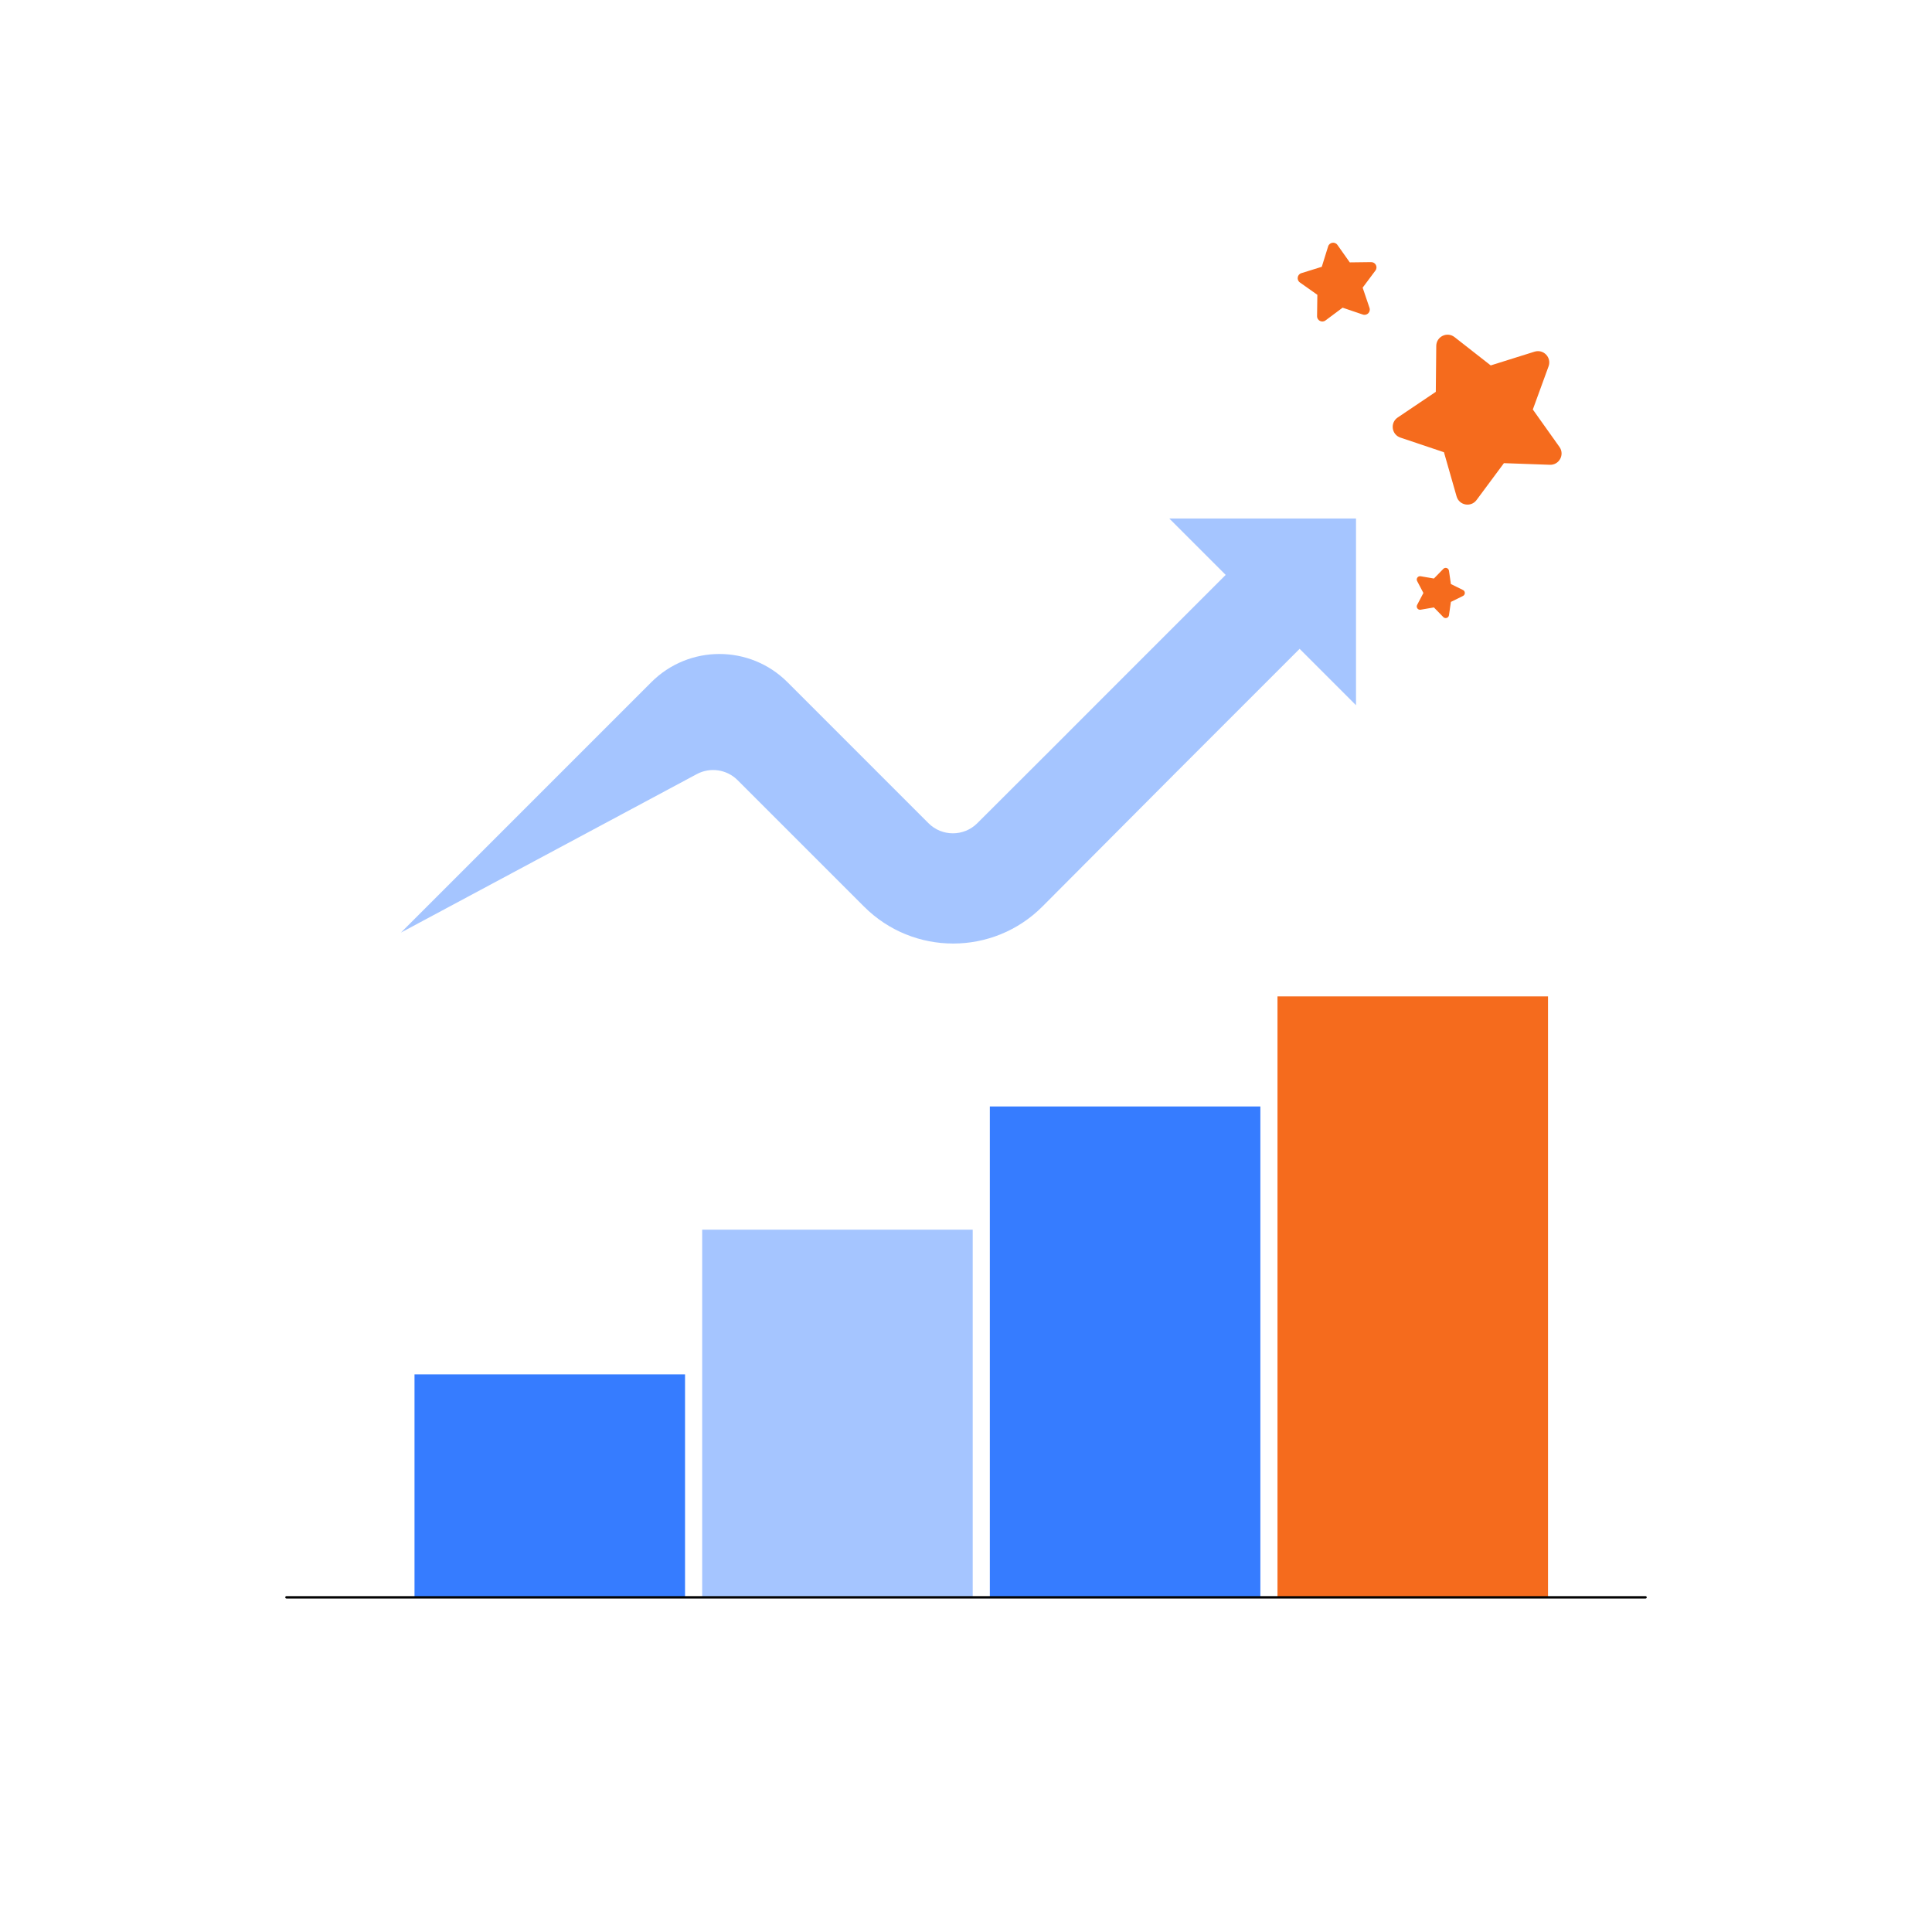
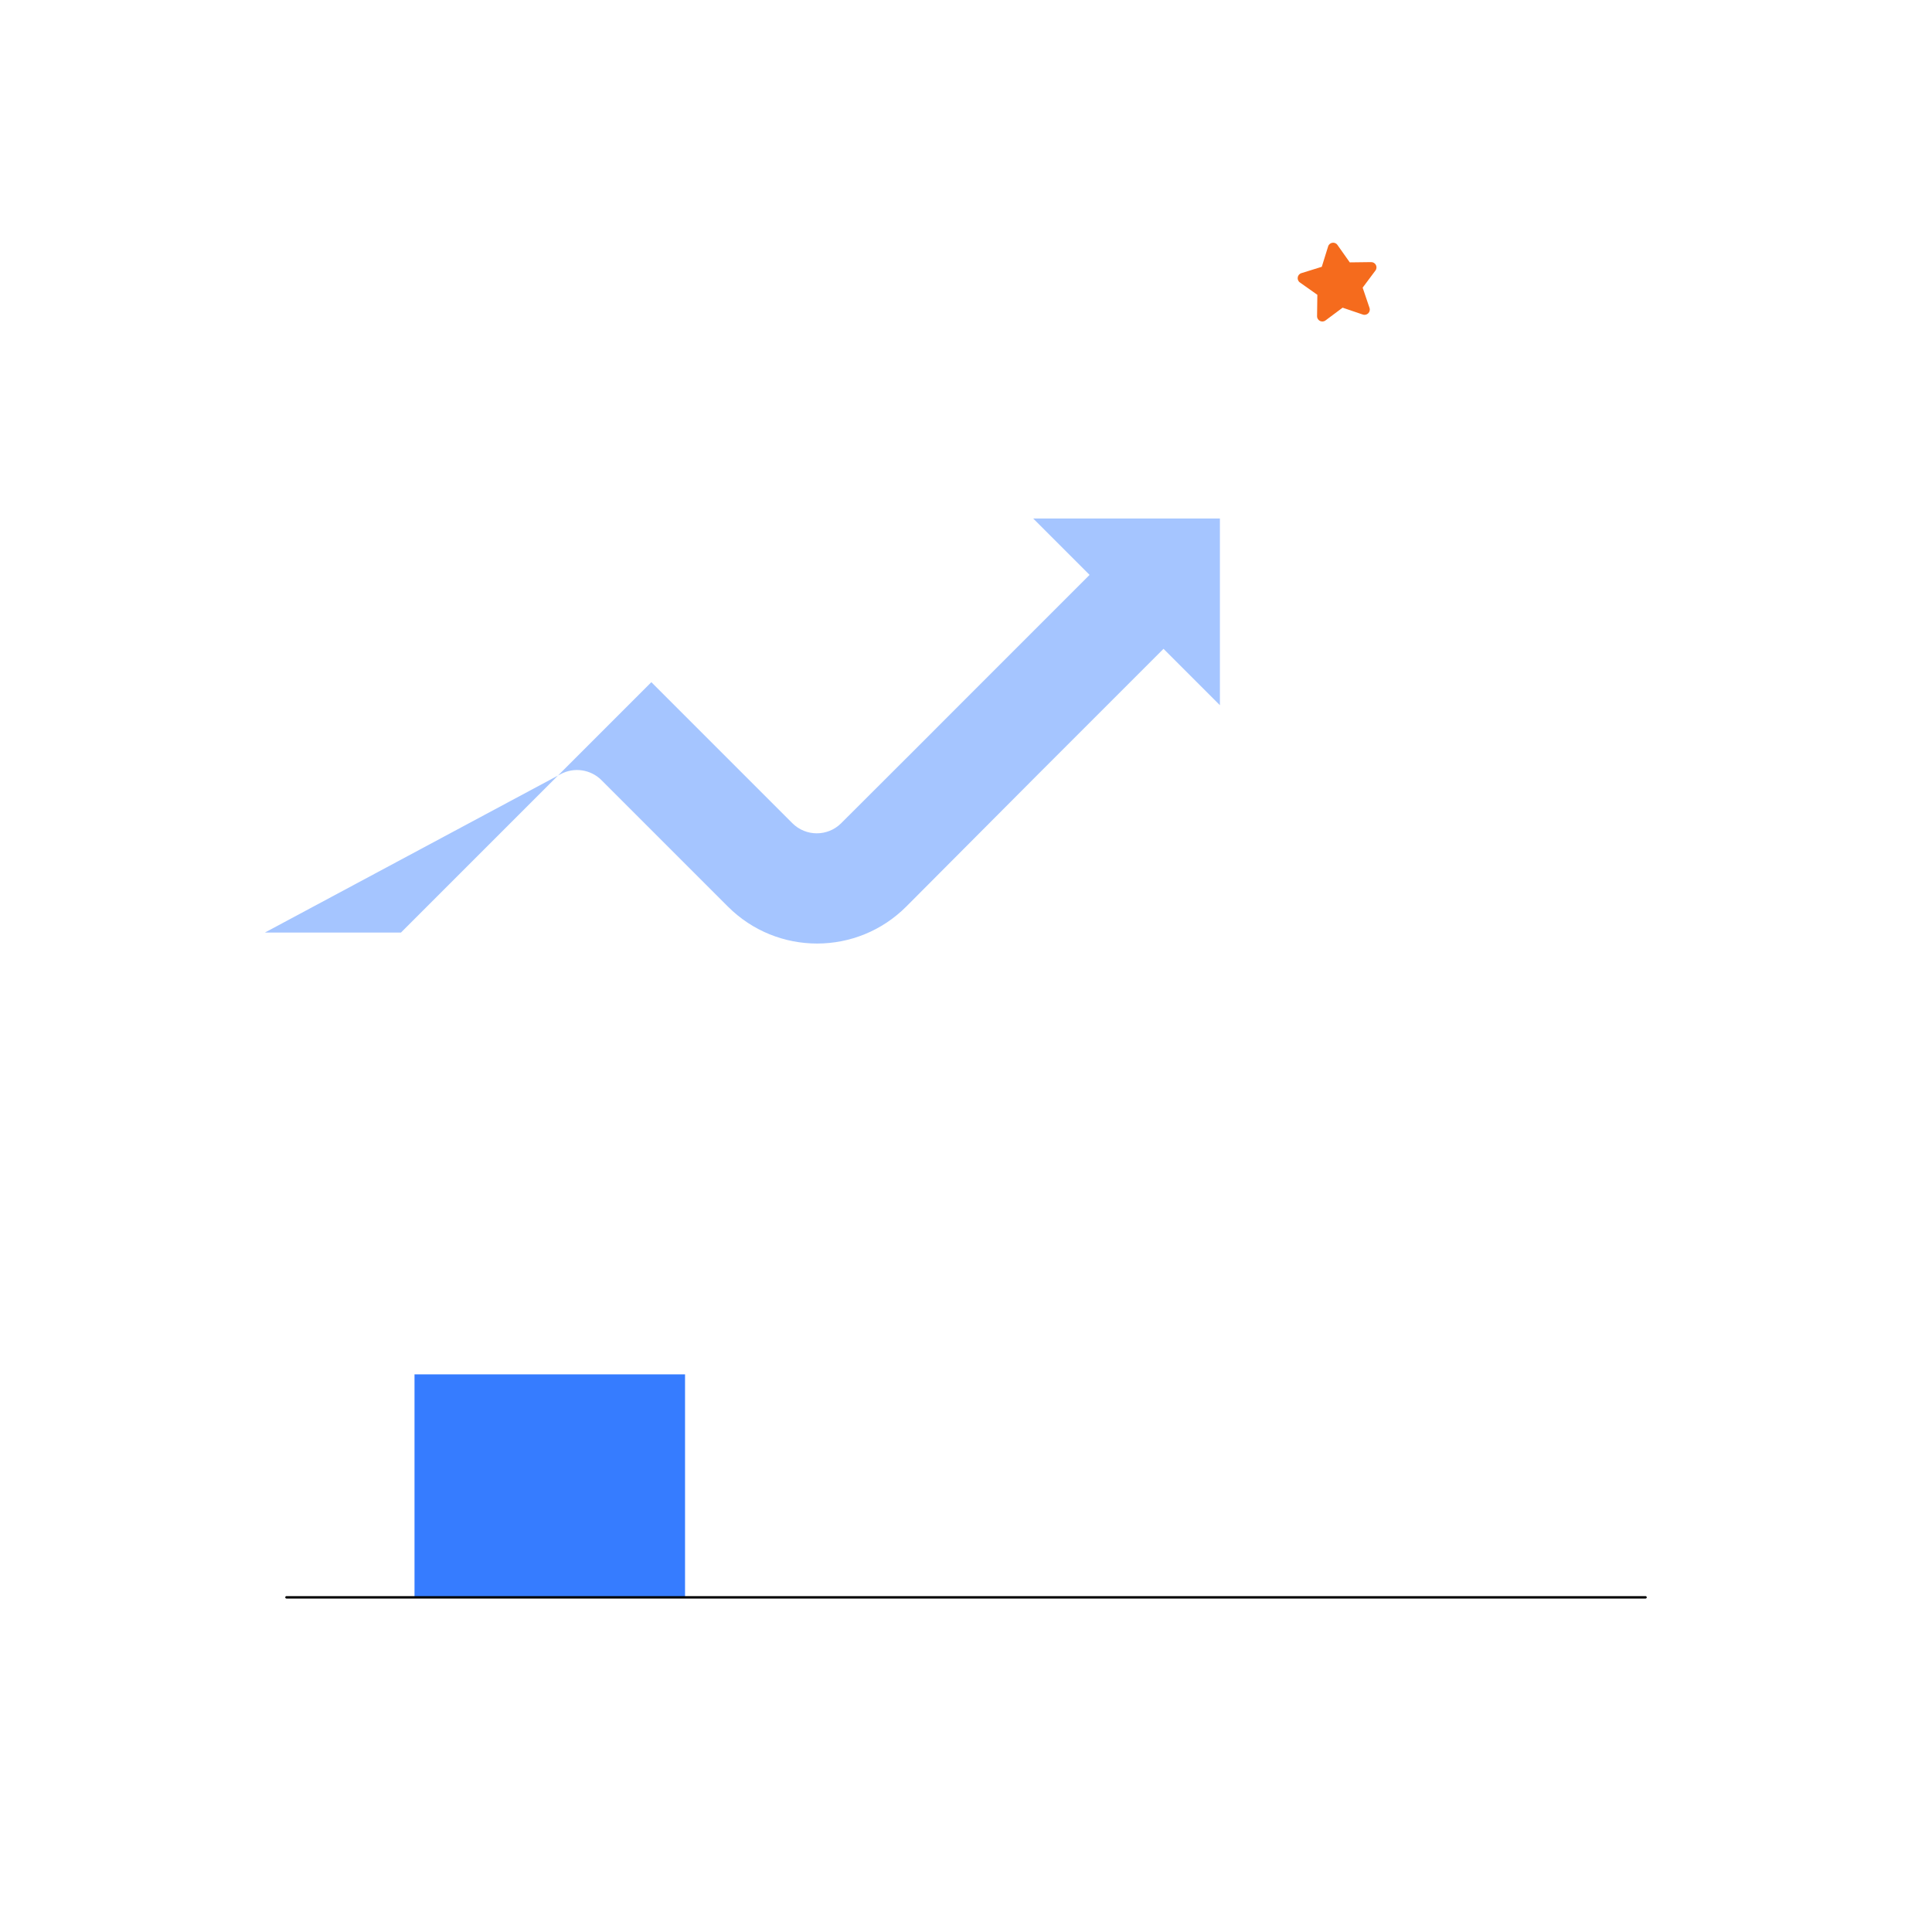
<svg xmlns="http://www.w3.org/2000/svg" id="Layer_1" viewBox="0 0 1600 1600">
  <defs>
    <style>.cls-1{fill:#fff;stroke:#020202;stroke-linecap:round;stroke-linejoin:round;stroke-width:2.00px;}.cls-2{fill:#367CFF;}.cls-2,.cls-3,.cls-4{stroke-width:2.00px;}.cls-3{fill:#A5C5FF;}.cls-4{fill:#F56B1D;}</style>
  </defs>
-   <rect class="cls-4" x="1057.97" y="825.17" width="224.04" height="497.67" transform="translate(2339.97 2148.01) rotate(-180)" />
-   <rect class="cls-2" x="819.73" y="916.33" width="224.04" height="406.51" transform="translate(1863.51 2239.17) rotate(-180)" />
-   <rect class="cls-3" x="581.5" y="1018.37" width="224.04" height="304.47" transform="translate(1387.05 2341.21) rotate(-180)" />
  <rect class="cls-2" x="343.27" y="1138.19" width="224.04" height="184.65" transform="translate(910.59 2461.03) rotate(-180)" />
  <g id="arrow">
-     <path class="cls-3" d="m332.05,772.32s129.9-129.91,207.37-207.37c31.13-31.13,81.59-31.12,112.72,0l116.77,116.78c11.15,11.15,29.19,11.19,40.38.08,35.05-34.82,103.08-103.02,103.08-103.02l100.84-100.84,1.85-1.85-46.7-46.7h154.63s0,154.63,0,154.63l-46.7-46.7-1.85,1.85-100.84,100.84-110.26,110.67c-40.74,40.89-106.94,40.96-147.76.14l-104.74-104.74c-8.93-8.93-22.66-10.96-33.8-5l-244.98,131.23Z" />
+     <path class="cls-3" d="m332.05,772.32s129.9-129.91,207.37-207.37l116.77,116.78c11.15,11.15,29.19,11.19,40.38.08,35.05-34.82,103.08-103.02,103.08-103.02l100.84-100.84,1.85-1.85-46.7-46.7h154.63s0,154.63,0,154.63l-46.7-46.7-1.85,1.85-100.84,100.84-110.26,110.67c-40.74,40.89-106.94,40.96-147.76.14l-104.74-104.74c-8.93-8.93-22.66-10.96-33.8-5l-244.98,131.23Z" />
  </g>
-   <path class="cls-4" d="m1270.86,291.23l-36.31,11.39-29.97-23.45c-6.11-4.78-15.05-.48-15.13,7.28l-.38,38.05-31.56,21.26c-6.44,4.33-5.11,14.17,2.25,16.64l36.07,12.12,10.46,36.59c2.13,7.46,11.9,9.24,16.52,3.01l22.68-30.56,38.03,1.36c7.75.28,12.46-8.46,7.96-14.78l-22.06-31.01,13.04-35.75c2.66-7.29-4.19-14.46-11.6-12.14Z" />
-   <path class="cls-4" d="m1211.58,488.62l-10.01-4.94-1.6-11.04c-.33-2.25-3.09-3.15-4.68-1.52l-7.79,7.99-11-1.89c-2.24-.38-3.95,1.97-2.89,3.98l5.19,9.88-5.19,9.88c-1.06,2.01.65,4.37,2.89,3.98l11-1.89,7.79,7.99c1.59,1.63,4.36.73,4.68-1.52l1.6-11.04,10.01-4.94c2.04-1.01,2.04-3.92,0-4.92Z" />
  <path class="cls-4" d="m1135.52,217.07l-17.7.22-10.21-14.45c-2.08-2.95-6.64-2.23-7.71,1.22l-5.26,16.9-16.9,5.25c-3.45,1.07-4.17,5.63-1.22,7.71l14.45,10.22-.23,17.7c-.05,3.61,4.06,5.7,6.96,3.55l14.19-10.58,16.76,5.69c3.42,1.16,6.68-2.1,5.52-5.52l-5.68-16.76,10.59-14.18c2.16-2.89.06-7-3.54-6.96Z" />
  <line class="cls-1" x1="237.23" y1="1322.84" x2="1362.77" y2="1322.84" />
</svg>